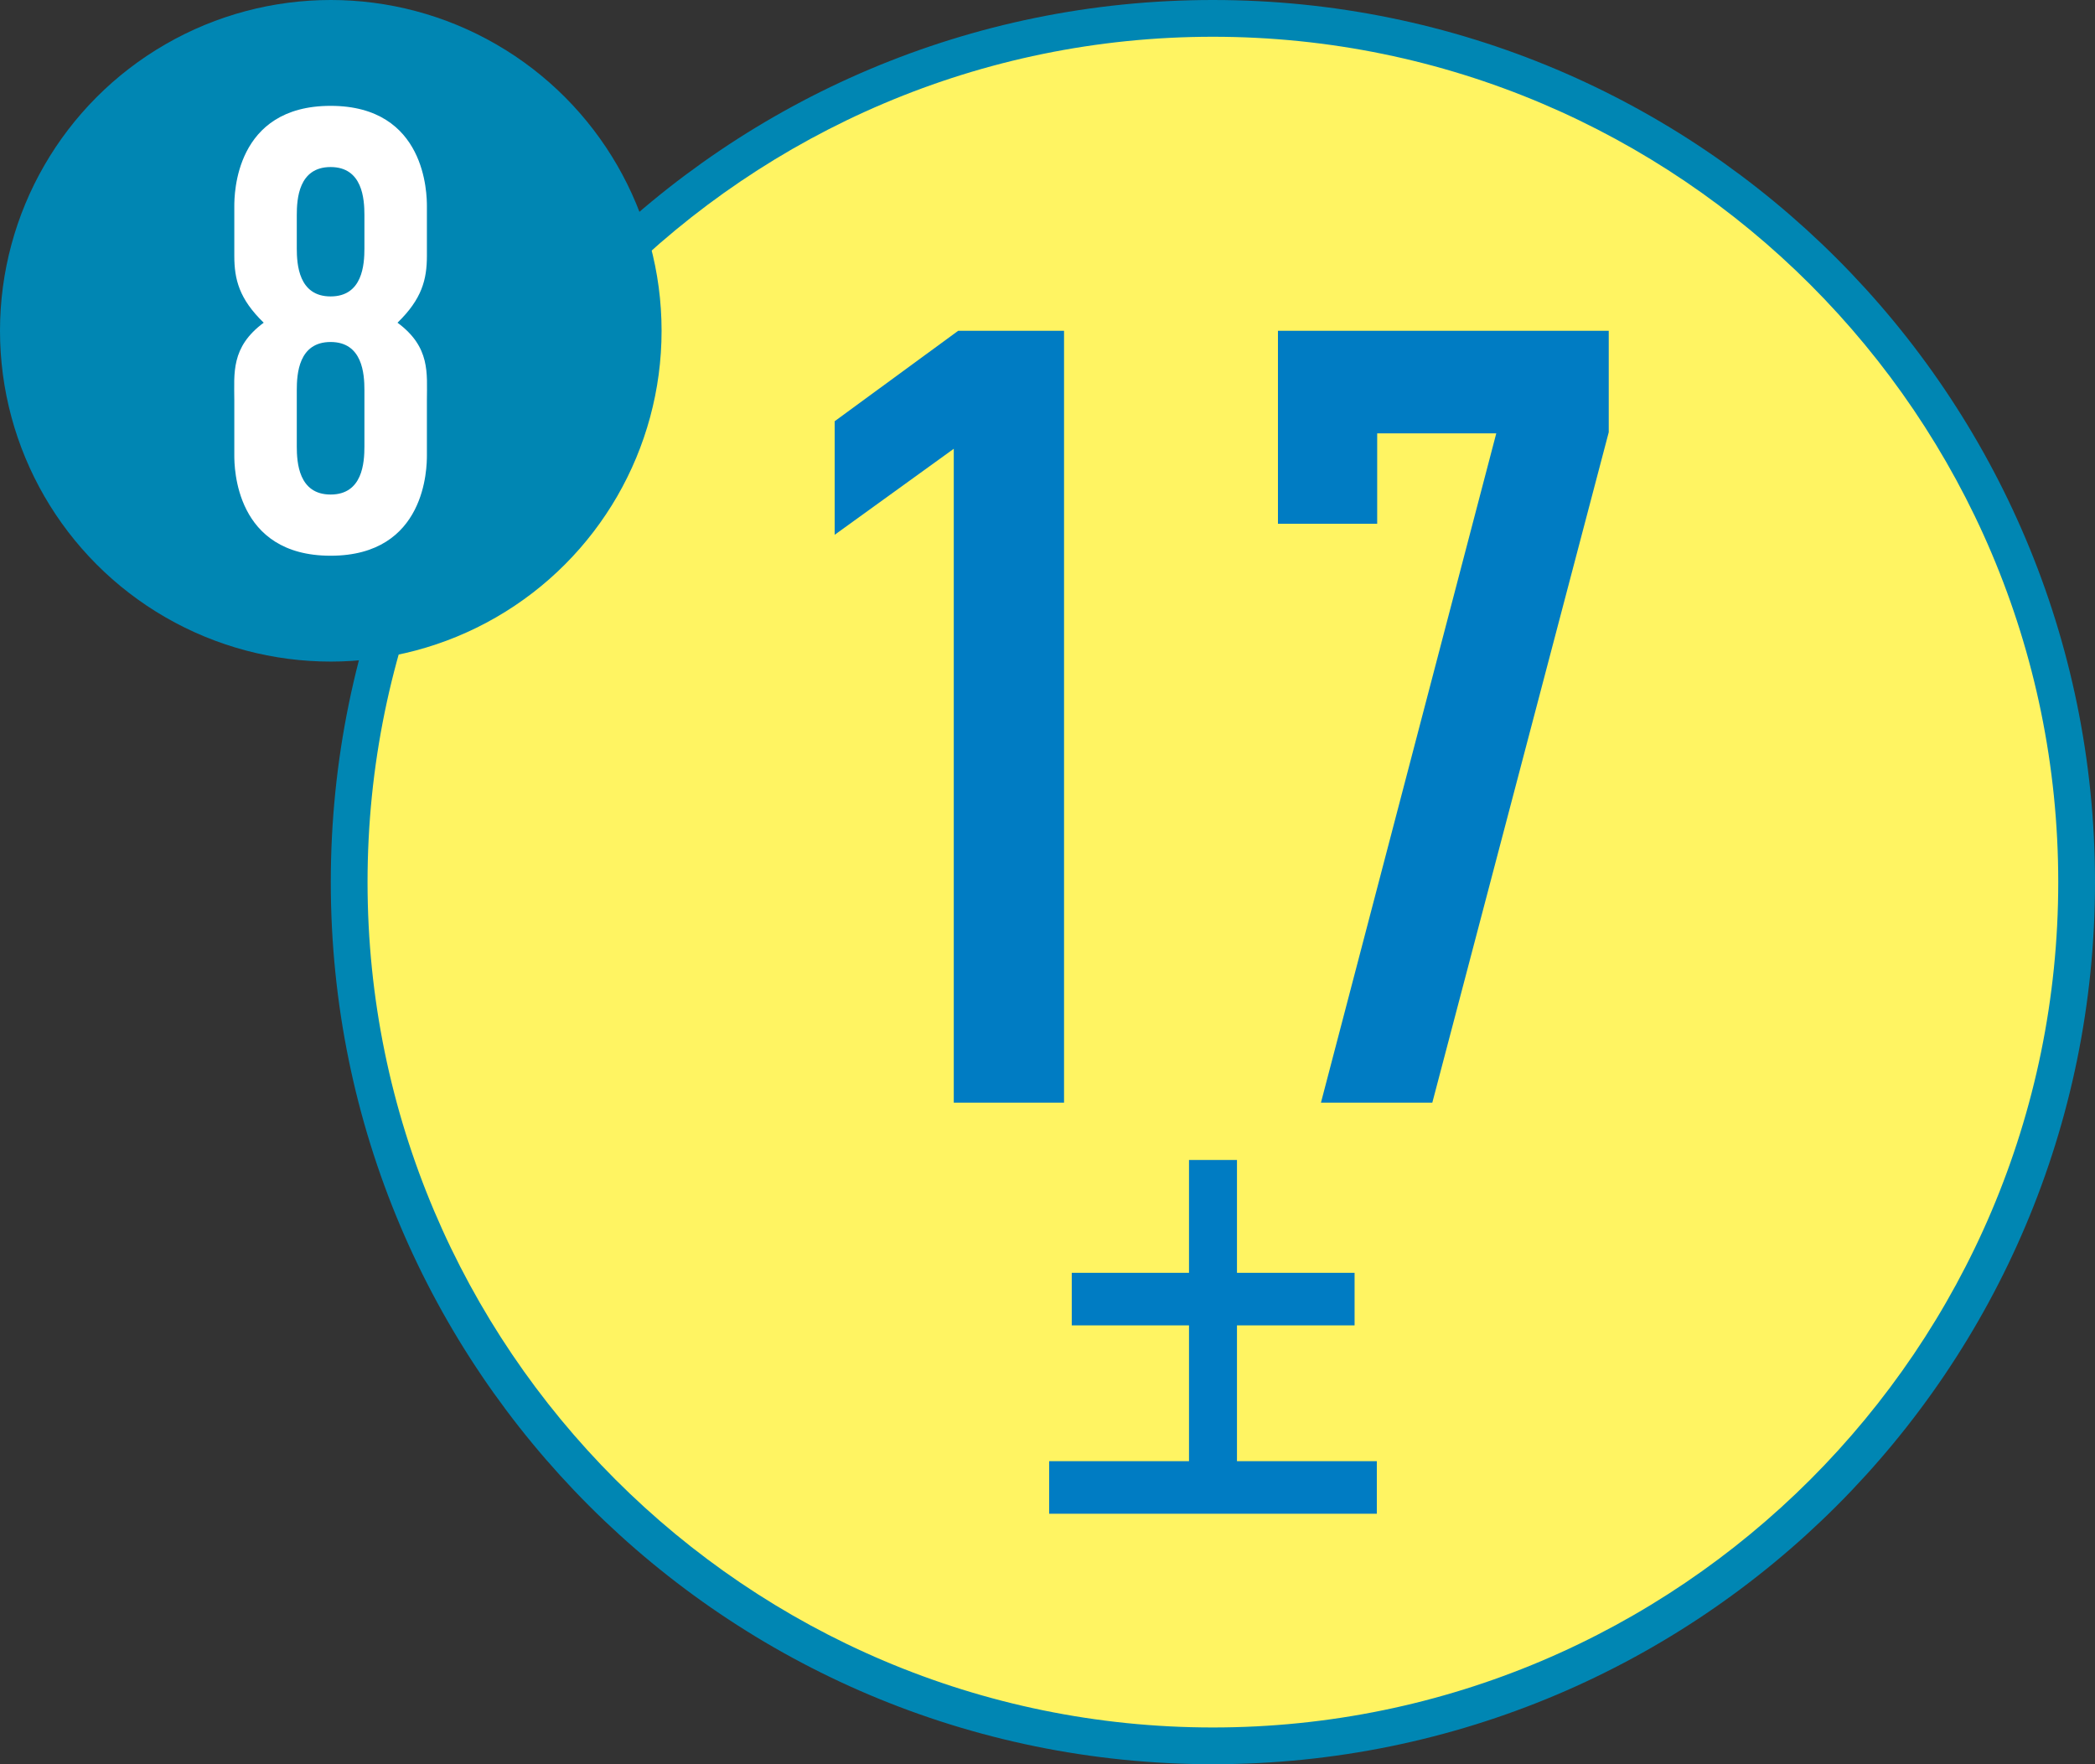
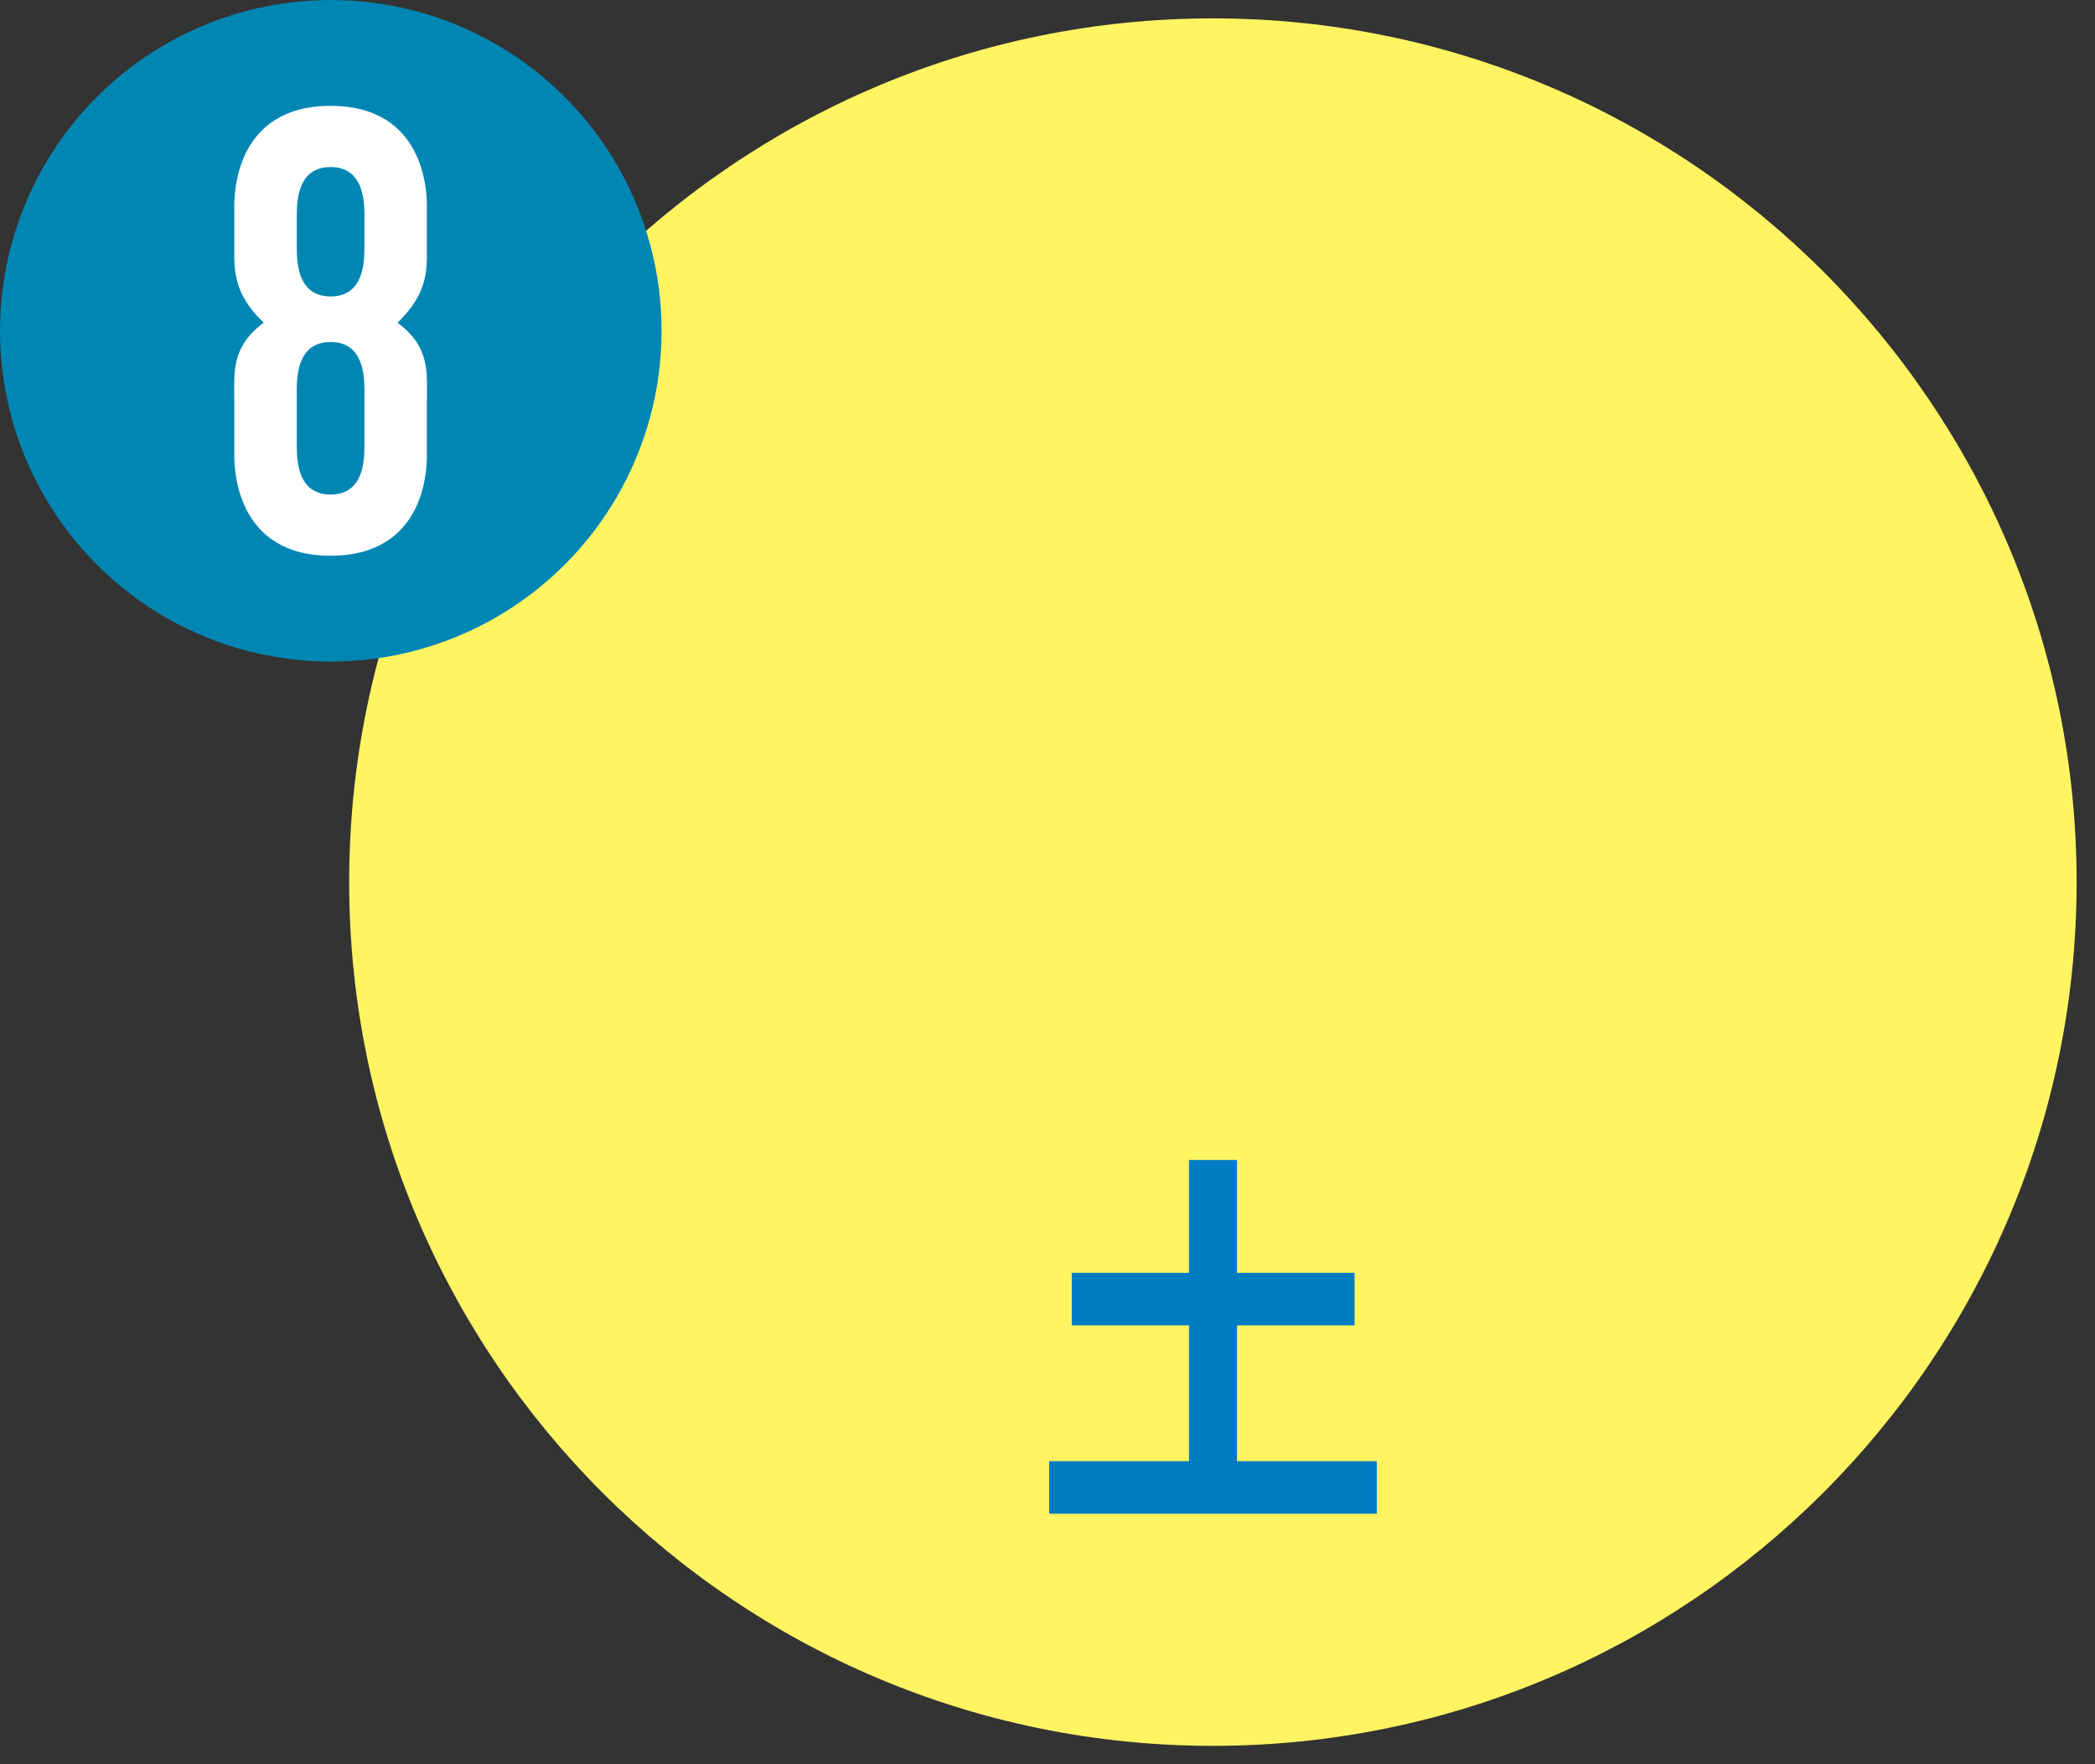
<svg xmlns="http://www.w3.org/2000/svg" id="_レイヤー_2" viewBox="0 0 114 96">
  <rect x="0" y="0" width="114" height="96" fill="#333333" stroke="none" />
  <defs>
    <style>.cls-1{fill:#007cc3;}.cls-1,.cls-2,.cls-3,.cls-4{stroke-width:0px;}.cls-2{fill:#fff462;}.cls-3{fill:#0086b3;}.cls-4{fill:#fff;}</style>
  </defs>
  <g id="_レイアウト">
    <path class="cls-2" d="M66,95c-25.92,0-47-21.08-47-47S40.08,1,66,1s47,21.08,47,47-21.08,47-47,47Z" />
-     <path class="cls-3" d="M66,2c25.36,0,46,20.64,46,46s-20.64,46-46,46-46-20.64-46-46S40.64,2,66,2M66,0C39.49,0,18,21.49,18,48s21.49,48,48,48,48-21.49,48-48S92.51,0,66,0h0Z" />
-     <path class="cls-1" d="M51.9,24.42l-6.48,4.68v-6.18l6.72-4.92h5.76v42h-6V24.42Z" />
-     <path class="cls-1" d="M87.54,18v5.52l-9.6,36.48h-6.06l9.54-36.42h-6.48v4.92h-5.4v-10.5h18Z" />
    <path class="cls-1" d="M57.09,82.37v-2.86h7.61v-7.39h-6.38v-2.86h6.38v-6.14h2.61v6.14h6.4v2.86h-6.4v7.39h7.61v2.86h-17.83Z" />
    <circle class="cls-3" cx="18" cy="18" r="18" />
    <path class="cls-4" d="M23.23,13.92c0,1.29-.27,2.35-1.6,3.64,1.8,1.33,1.6,2.75,1.6,4.22v2.99c0,.65-.03,5.47-5.24,5.47s-5.24-4.83-5.24-5.47v-2.99c0-1.46-.2-2.89,1.6-4.22-1.33-1.29-1.6-2.35-1.6-3.64v-2.69c0-.65.03-5.47,5.24-5.47s5.24,4.83,5.24,5.47v2.69ZM19.83,11.71c0-.88-.1-2.62-1.84-2.62s-1.84,1.73-1.84,2.62v1.8c0,.88.1,2.62,1.84,2.62s1.84-1.73,1.84-2.62v-1.8ZM19.83,21.23c0-.88-.1-2.62-1.84-2.62s-1.84,1.73-1.84,2.62v3.06c0,.88.1,2.62,1.84,2.62s1.84-1.73,1.84-2.62v-3.06Z" />
  </g>
</svg>